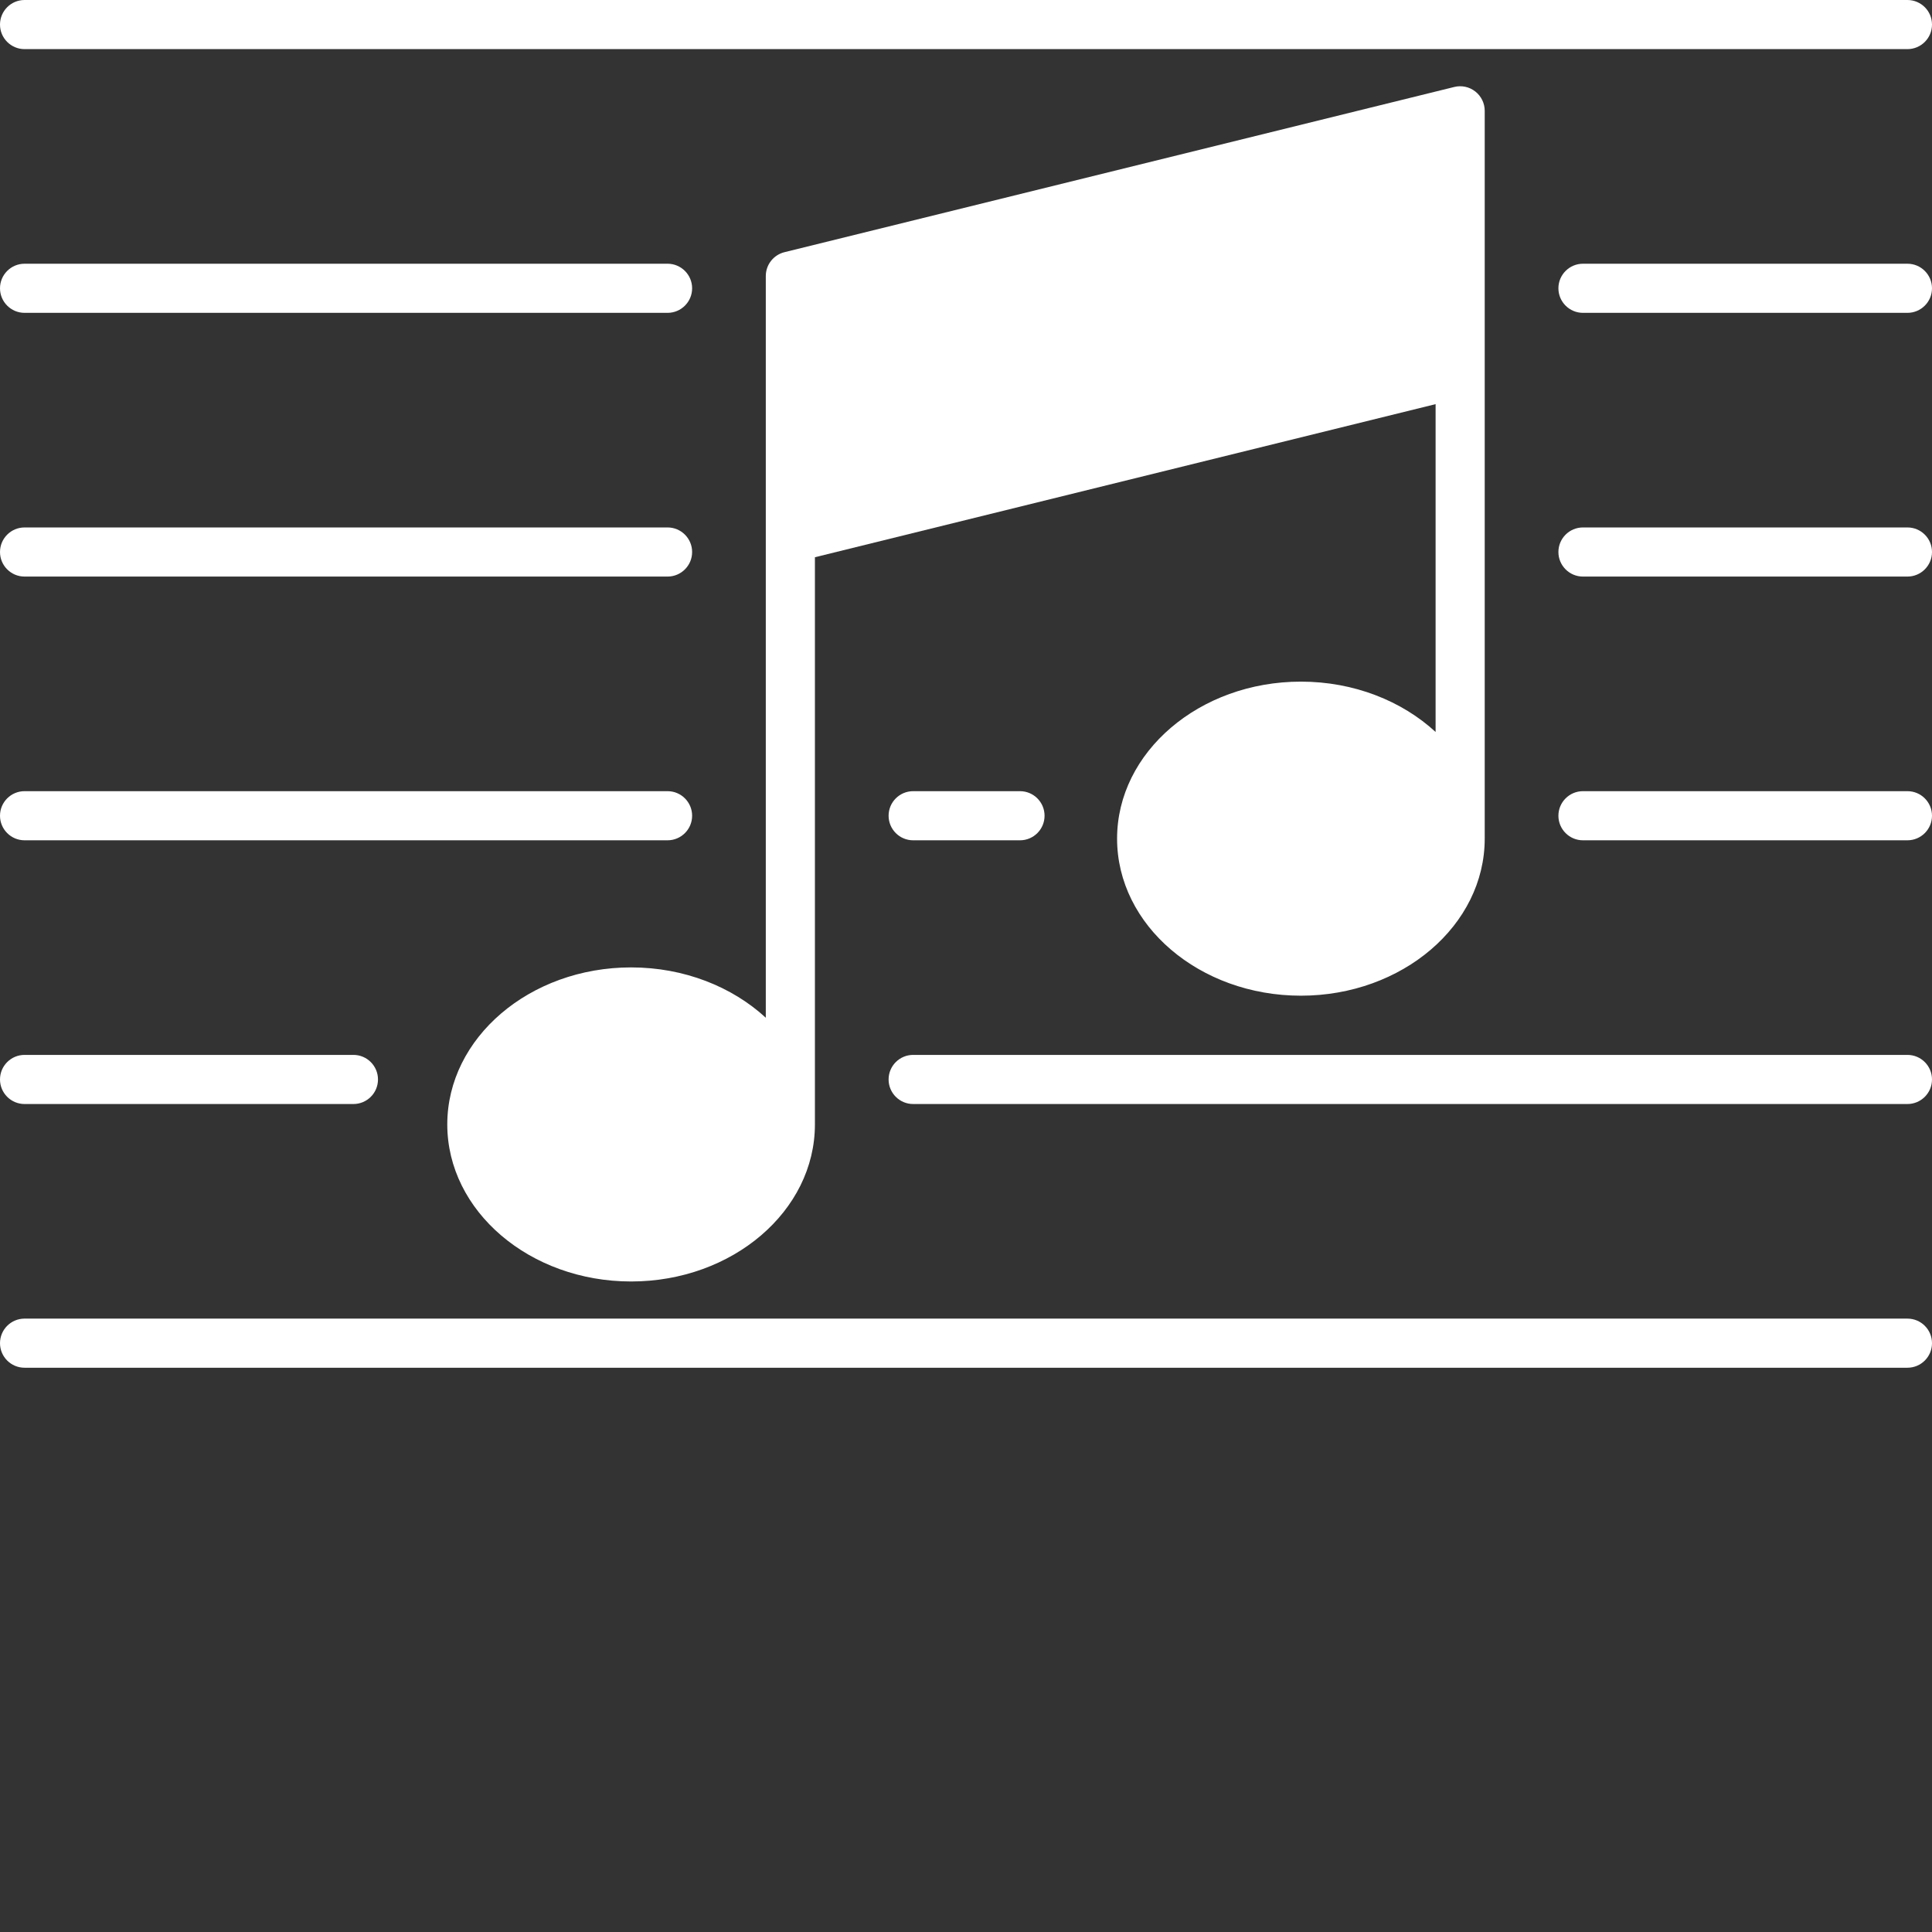
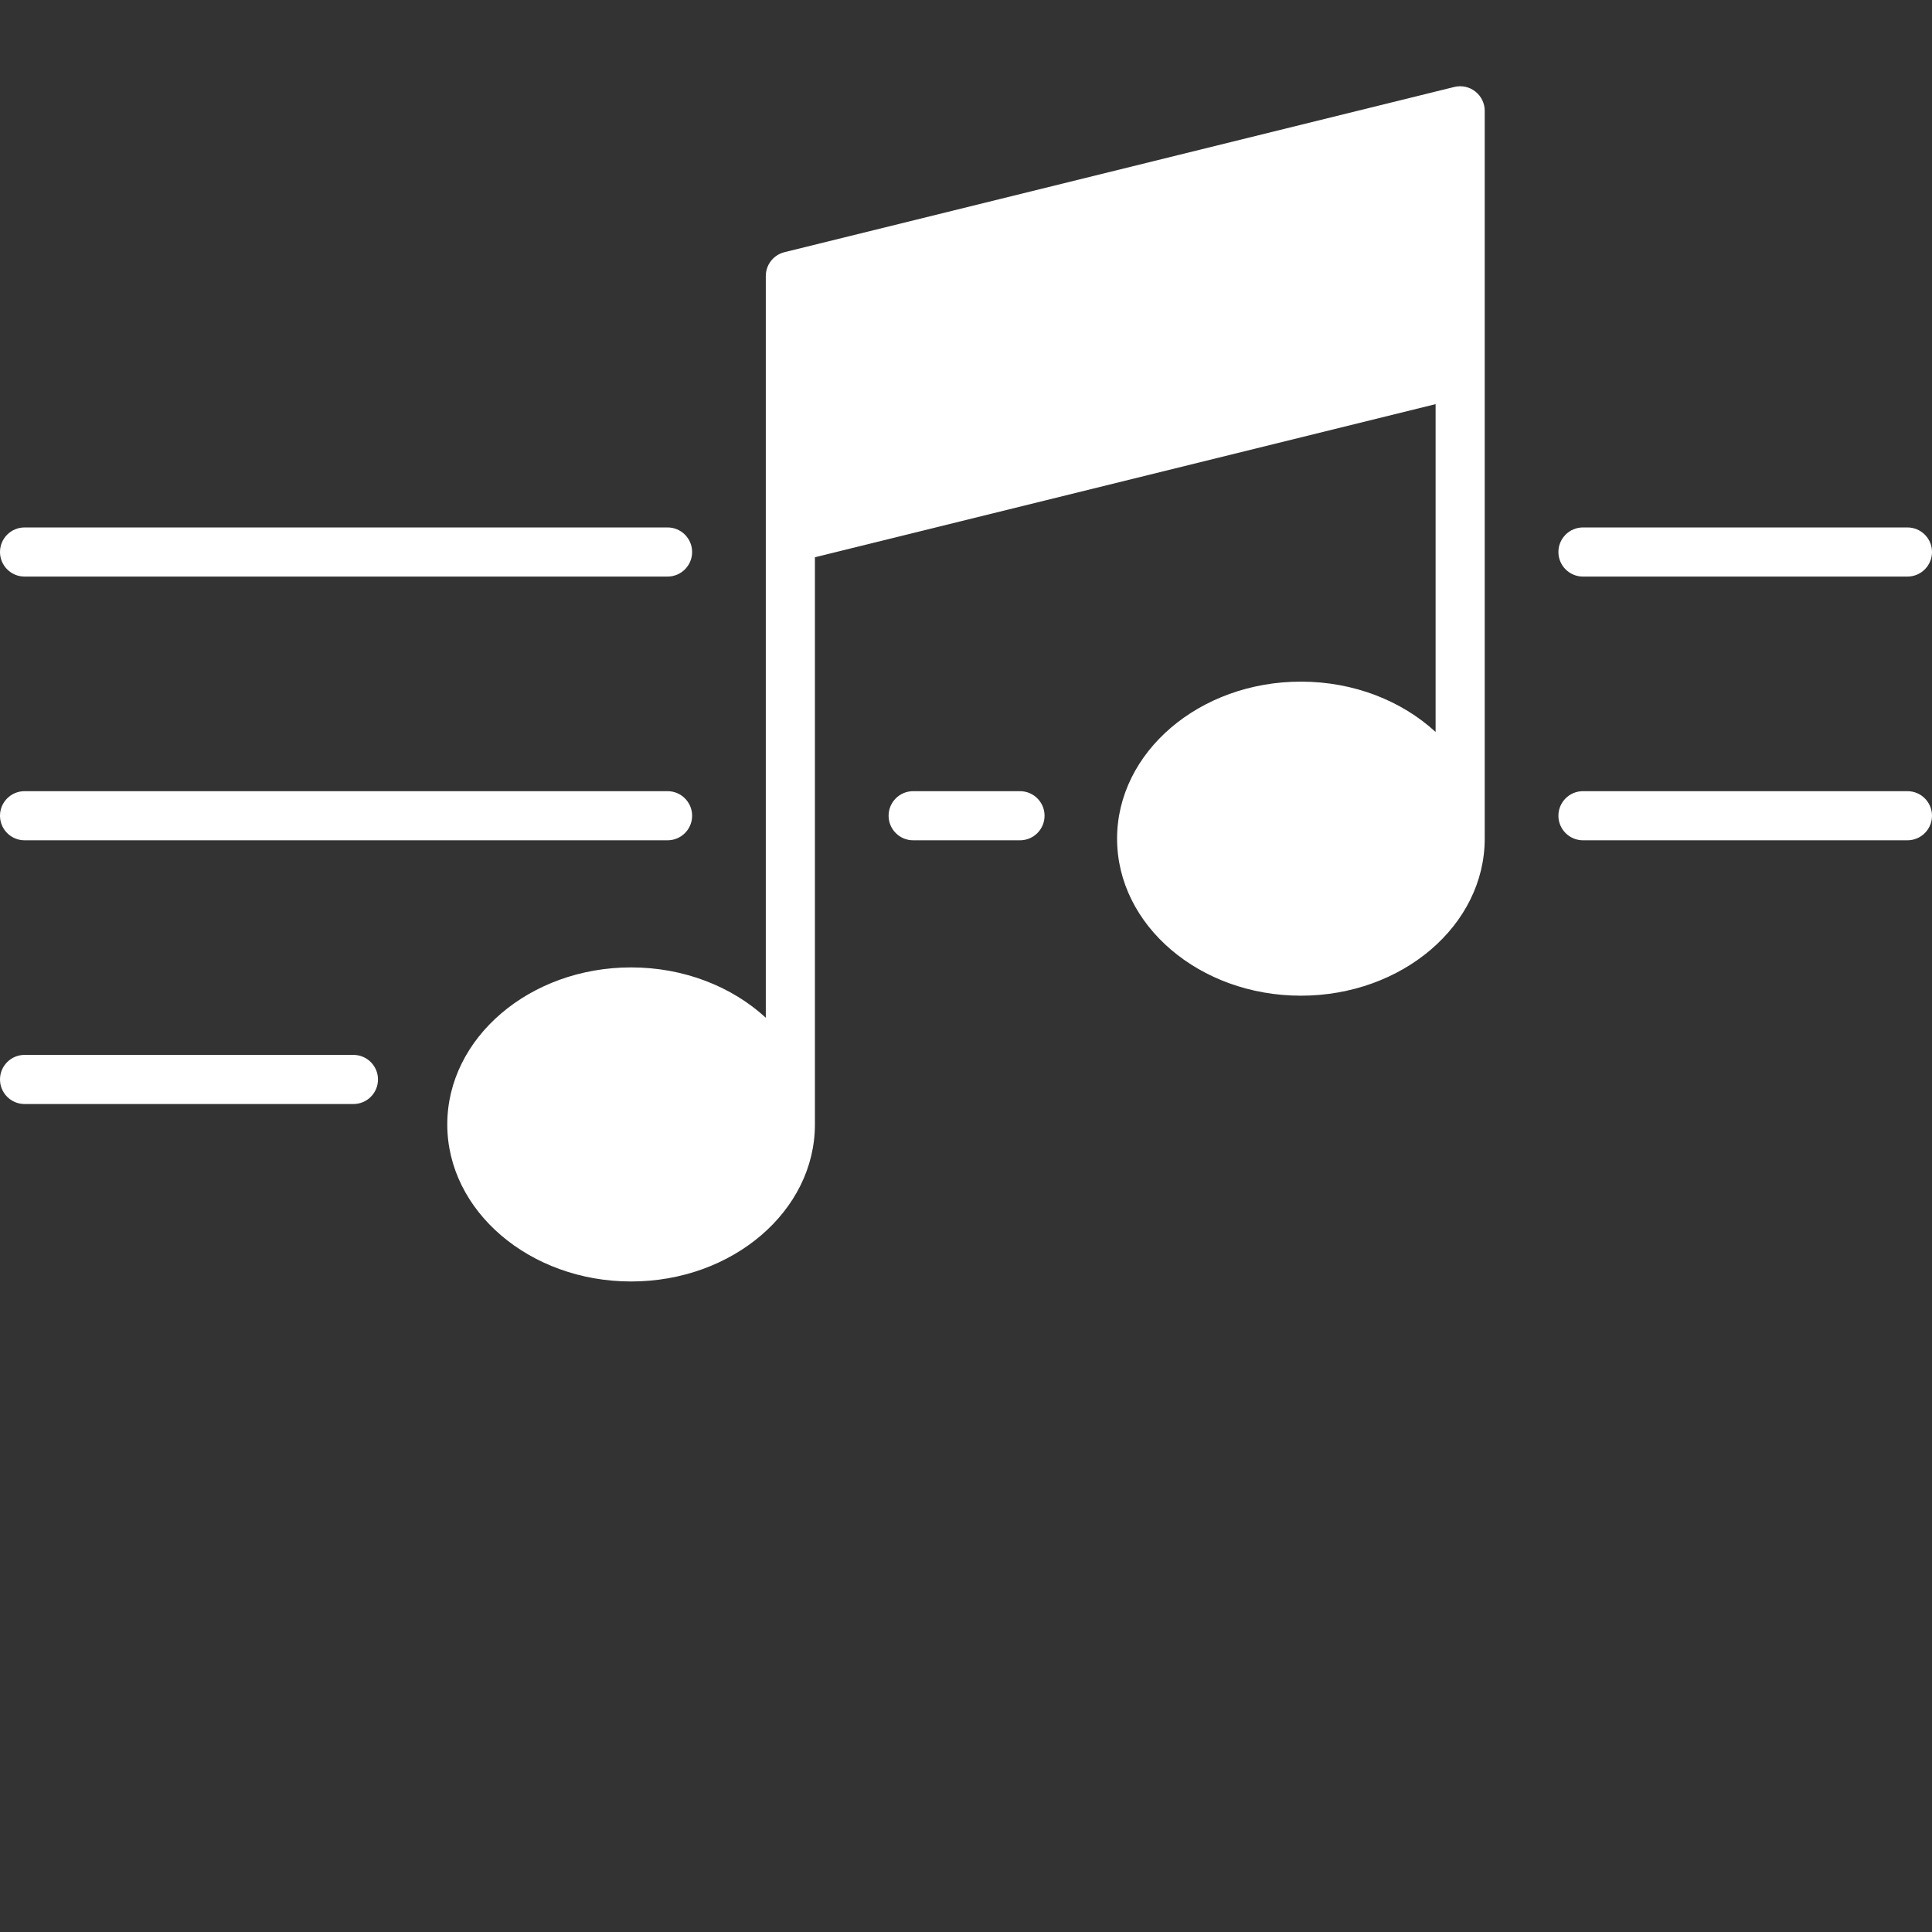
<svg xmlns="http://www.w3.org/2000/svg" version="1.1" id="Camada_1" x="0px" y="0px" width="472px" height="472px" viewBox="0 0 472 472" enable-background="new 0 0 472 472" xml:space="preserve">
  <rect x="0" y="0" width="472" height="472" fill="#333333" stroke="none" />
  <path fill="#FFFFFF" d="M466,128.859h-79.27c-3.313,0-6,2.684-6,6c0,3.313,2.688,6,6,6H466c3.313,0,6-2.688,6-6  C472,131.543,469.313,128.859,466,128.859z" />
  <path fill="#FFFFFF" d="M6,140.859h157.09c3.313,0,6-2.688,6-6c0-3.316-2.688-6-6-6H6c-3.313,0-6,2.684-6,6  C0,138.172,2.688,140.859,6,140.859z" />
-   <path fill="#FFFFFF" d="M466,0H6C2.688,0,0,2.688,0,6s2.688,6,6,6h460c3.313,0,6-2.688,6-6S469.313,0,466,0z" />
  <path fill="#FFFFFF" d="M466,193.289h-79.27c-3.313,0-6,2.684-6,6c0,3.313,2.688,6,6,6H466c3.313,0,6-2.688,6-6  C472,195.973,469.313,193.289,466,193.289z" />
  <path fill="#FFFFFF" d="M223.09,193.289c-3.313,0-6,2.684-6,6c0,3.313,2.688,6,6,6h26.102c3.313,0,6-2.688,6-6c0-3.316-2.688-6-6-6  H223.09z" />
  <path fill="#FFFFFF" d="M6,205.289h157.09c3.313,0,6-2.688,6-6c0-3.316-2.688-6-6-6H6c-3.313,0-6,2.684-6,6  C0,202.602,2.688,205.289,6,205.289z" />
-   <path fill="#FFFFFF" d="M466,322.145H6c-3.313,0-6,2.688-6,6c0,3.316,2.688,6,6,6h460c3.313,0,6-2.684,6-6  C472,324.832,469.313,322.145,466,322.145z" />
-   <path fill="#FFFFFF" d="M466,257.719H223.09c-3.313,0-6,2.684-6,6c0,3.313,2.688,6,6,6H466c3.313,0,6-2.688,6-6  C472,260.402,469.313,257.719,466,257.719z" />
  <path fill="#FFFFFF" d="M6,269.719h80.344c3.313,0,6-2.688,6-6c0-3.316-2.688-6-6-6H6c-3.313,0-6,2.684-6,6  C0,267.031,2.688,269.719,6,269.719z" />
-   <path fill="#FFFFFF" d="M466,64.43h-79.27c-3.313,0-6,2.688-6,6s2.688,6,6,6H466c3.313,0,6-2.688,6-6S469.313,64.43,466,64.43z" />
-   <path fill="#FFFFFF" d="M6,76.43h157.09c3.313,0,6-2.688,6-6s-2.688-6-6-6H6c-3.313,0-6,2.688-6,6S2.688,76.43,6,76.43z" />
  <path fill="#FFFFFF" d="M317.816,166.527c-24.762,0-44.906,17.211-44.906,38.363c0,21.156,20.145,38.363,44.906,38.363  c24.766,0,44.91-17.207,44.91-38.363V27.074c0-1.844-0.848-3.586-2.301-4.723c-1.449-1.141-3.344-1.547-5.137-1.105L191.652,61.609  c-2.68,0.664-4.563,3.066-4.563,5.828v181.203c-8.207-7.555-19.918-12.297-32.906-12.297c-24.766,0-44.91,17.207-44.91,38.363  s20.145,38.367,44.91,38.367c24.762,0,44.906-17.211,44.906-38.363V136.137l151.637-37.402v80.09  C342.52,171.266,330.809,166.527,317.816,166.527z" />
</svg>